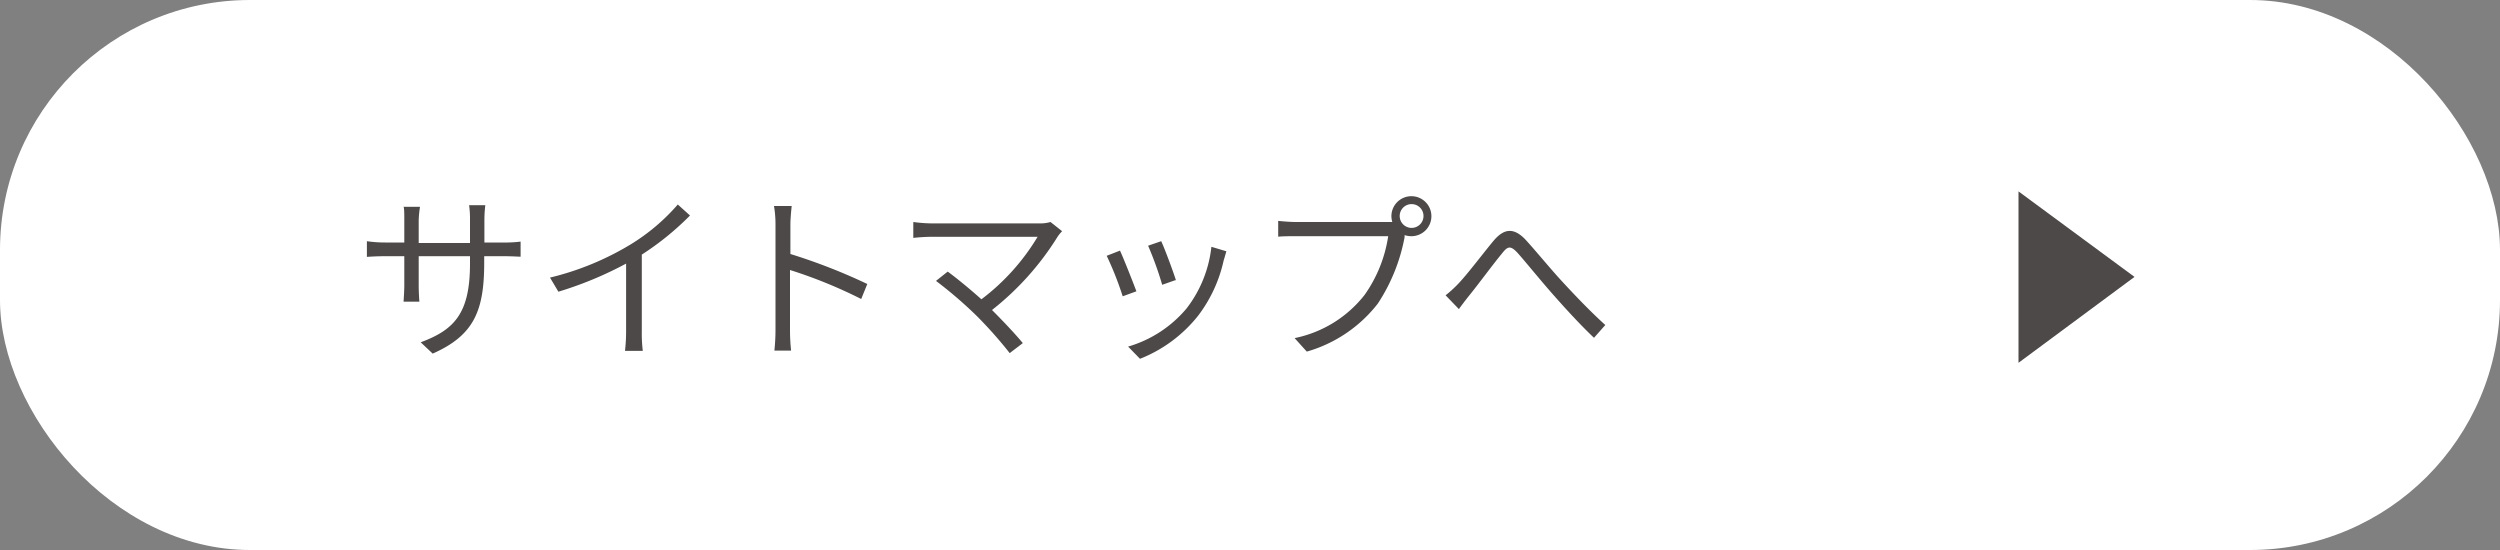
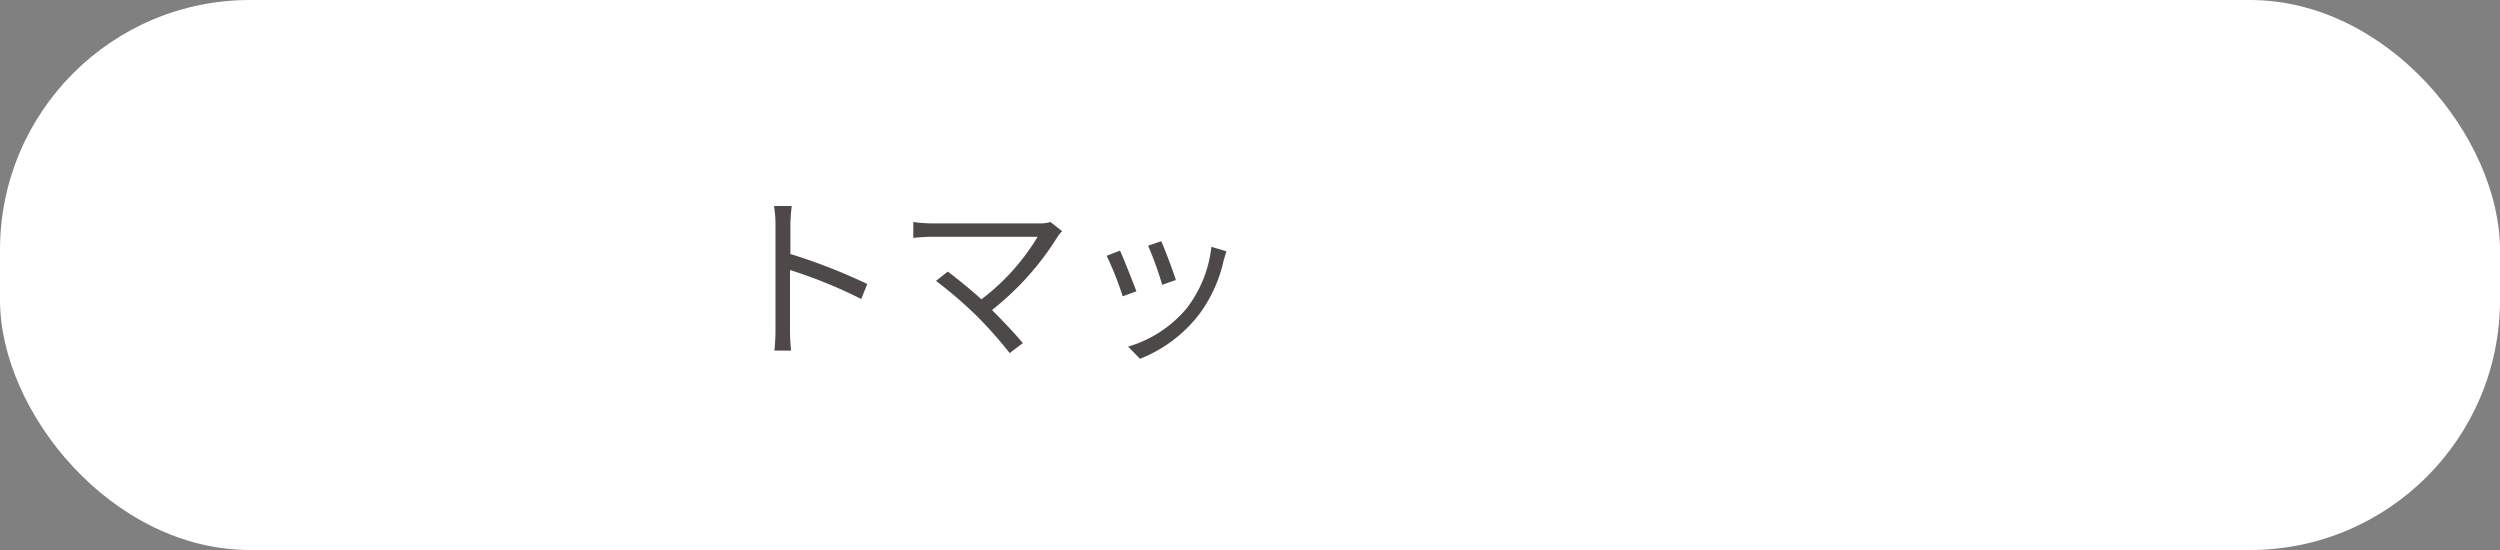
<svg xmlns="http://www.w3.org/2000/svg" viewBox="0 0 250 55">
  <rect x="0" y="0" width="250" height="55" fill="#808080" stroke="none" />
  <defs>
    <style>.cls-1{isolation:isolate;}.cls-2{fill:#fff;}.cls-3{mix-blend-mode:multiply;}.cls-4{fill:#4c4948;}</style>
  </defs>
  <title>sitemap</title>
  <g class="cls-1">
    <g id="レイヤー_2" data-name="レイヤー 2">
      <g id="contents">
        <rect class="cls-2" width="250" height="55" rx="25" ry="25" />
        <g class="cls-3">
-           <path class="cls-4" d="M50.42,24.25a11.8,11.8,0,0,0,1.64-.09v1.51c-.18,0-.84-.05-1.64-.05h-2v.63c0,4.81-1,7.27-5.15,9.11l-1.2-1.13C45.36,33,47,31.42,47,26.38v-.76H41.87v2.92c0,.66.05,1.46.07,1.63H40.36c0-.17.07-1,.07-1.63V25.62H38.5c-.79,0-1.6.05-1.81.07V24.12a12.33,12.33,0,0,0,1.81.13h1.93V22c0-.58,0-1.14-.07-1.32H42A10.81,10.81,0,0,0,41.87,22v2.3H47V22a9.57,9.57,0,0,0-.09-1.48h1.62A13.26,13.26,0,0,0,48.44,22v2.25Z" />
-           <path class="cls-4" d="M69,21.55a28.28,28.28,0,0,1-4.82,3.91v7.7a14.1,14.1,0,0,0,.1,1.93H62.5a17.53,17.53,0,0,0,.11-1.93v-6.8a36.76,36.76,0,0,1-6.77,2.81L55,27.76a28.39,28.39,0,0,0,8.05-3.31,20.09,20.09,0,0,0,4.73-4Z" />
          <path class="cls-4" d="M86.12,29.9A47.68,47.68,0,0,0,79,27l0,5.94a19.06,19.06,0,0,0,.11,2.12H77.44A20.14,20.14,0,0,0,77.55,33V22.47a11,11,0,0,0-.15-1.87h1.77c-.06.55-.13,1.33-.13,1.87V25.4a57.62,57.62,0,0,1,7.69,3Z" />
          <path class="cls-4" d="M106.21,23.12a3.91,3.91,0,0,0-.45.55A28.29,28.29,0,0,1,99.2,31c1.08,1.08,2.36,2.43,3.08,3.31l-1.31,1a42.82,42.82,0,0,0-3.25-3.67,42.39,42.39,0,0,0-4.12-3.55l1.17-.93c.67.48,2.15,1.67,3.37,2.77a22,22,0,0,0,5.62-6.25H93.17c-.7,0-1.48.07-1.84.11V22.2a14.37,14.37,0,0,0,1.84.14H103.9a3.63,3.63,0,0,0,1.15-.14Z" />
          <path class="cls-4" d="M113.64,29.13l-1.37.5a32.57,32.57,0,0,0-1.6-4.05l1.33-.52C112.36,25.84,113.29,28.19,113.64,29.13Zm9-4c-.12.38-.19.67-.27.9a14.11,14.11,0,0,1-2.55,5.53A13.94,13.94,0,0,1,114,35.88l-1.19-1.22a12,12,0,0,0,5.85-3.82,12.24,12.24,0,0,0,2.48-6.16Zm-5.09,2.88-1.33.47a34,34,0,0,0-1.41-3.91l1.31-.45C116.48,24.88,117.36,27.26,117.6,28.05Z" />
-           <path class="cls-4" d="M138.64,22.2c.18,0,.38,0,.59,0a2.2,2.2,0,0,1-.09-.58,2,2,0,1,1,2,2,2.2,2.2,0,0,1-.68-.11l0,.2a18.06,18.06,0,0,1-2.68,6.65,13.79,13.79,0,0,1-7.1,4.8l-1.22-1.35a11.87,11.87,0,0,0,7-4.32,13.66,13.66,0,0,0,2.36-5.87H129.6c-.7,0-1.33,0-1.78.05V22.09c.49.05,1.21.11,1.8.11Zm3.71-.6a1.19,1.19,0,1,0-2.38,0,1.19,1.19,0,0,0,2.38,0Z" />
-           <path class="cls-4" d="M145.84,28.36c.95-1,2.45-3,3.49-4.25s2-1.39,3.17-.2c1,1.08,2.45,2.86,3.58,4.09s2.85,3.06,4.45,4.5l-1.13,1.28c-1.36-1.28-3-3.08-4.22-4.47s-2.52-3-3.35-3.94-1.1-.7-1.69.05c-.83,1-2.3,3-3.2,4.11-.38.47-.78,1-1.05,1.38l-1.33-1.38A12,12,0,0,0,145.84,28.36Z" />
-           <path class="cls-4" d="M201.85,19.14l11.6,8.55-11.6,8.59Z" />
        </g>
      </g>
    </g>
  </g>
</svg>